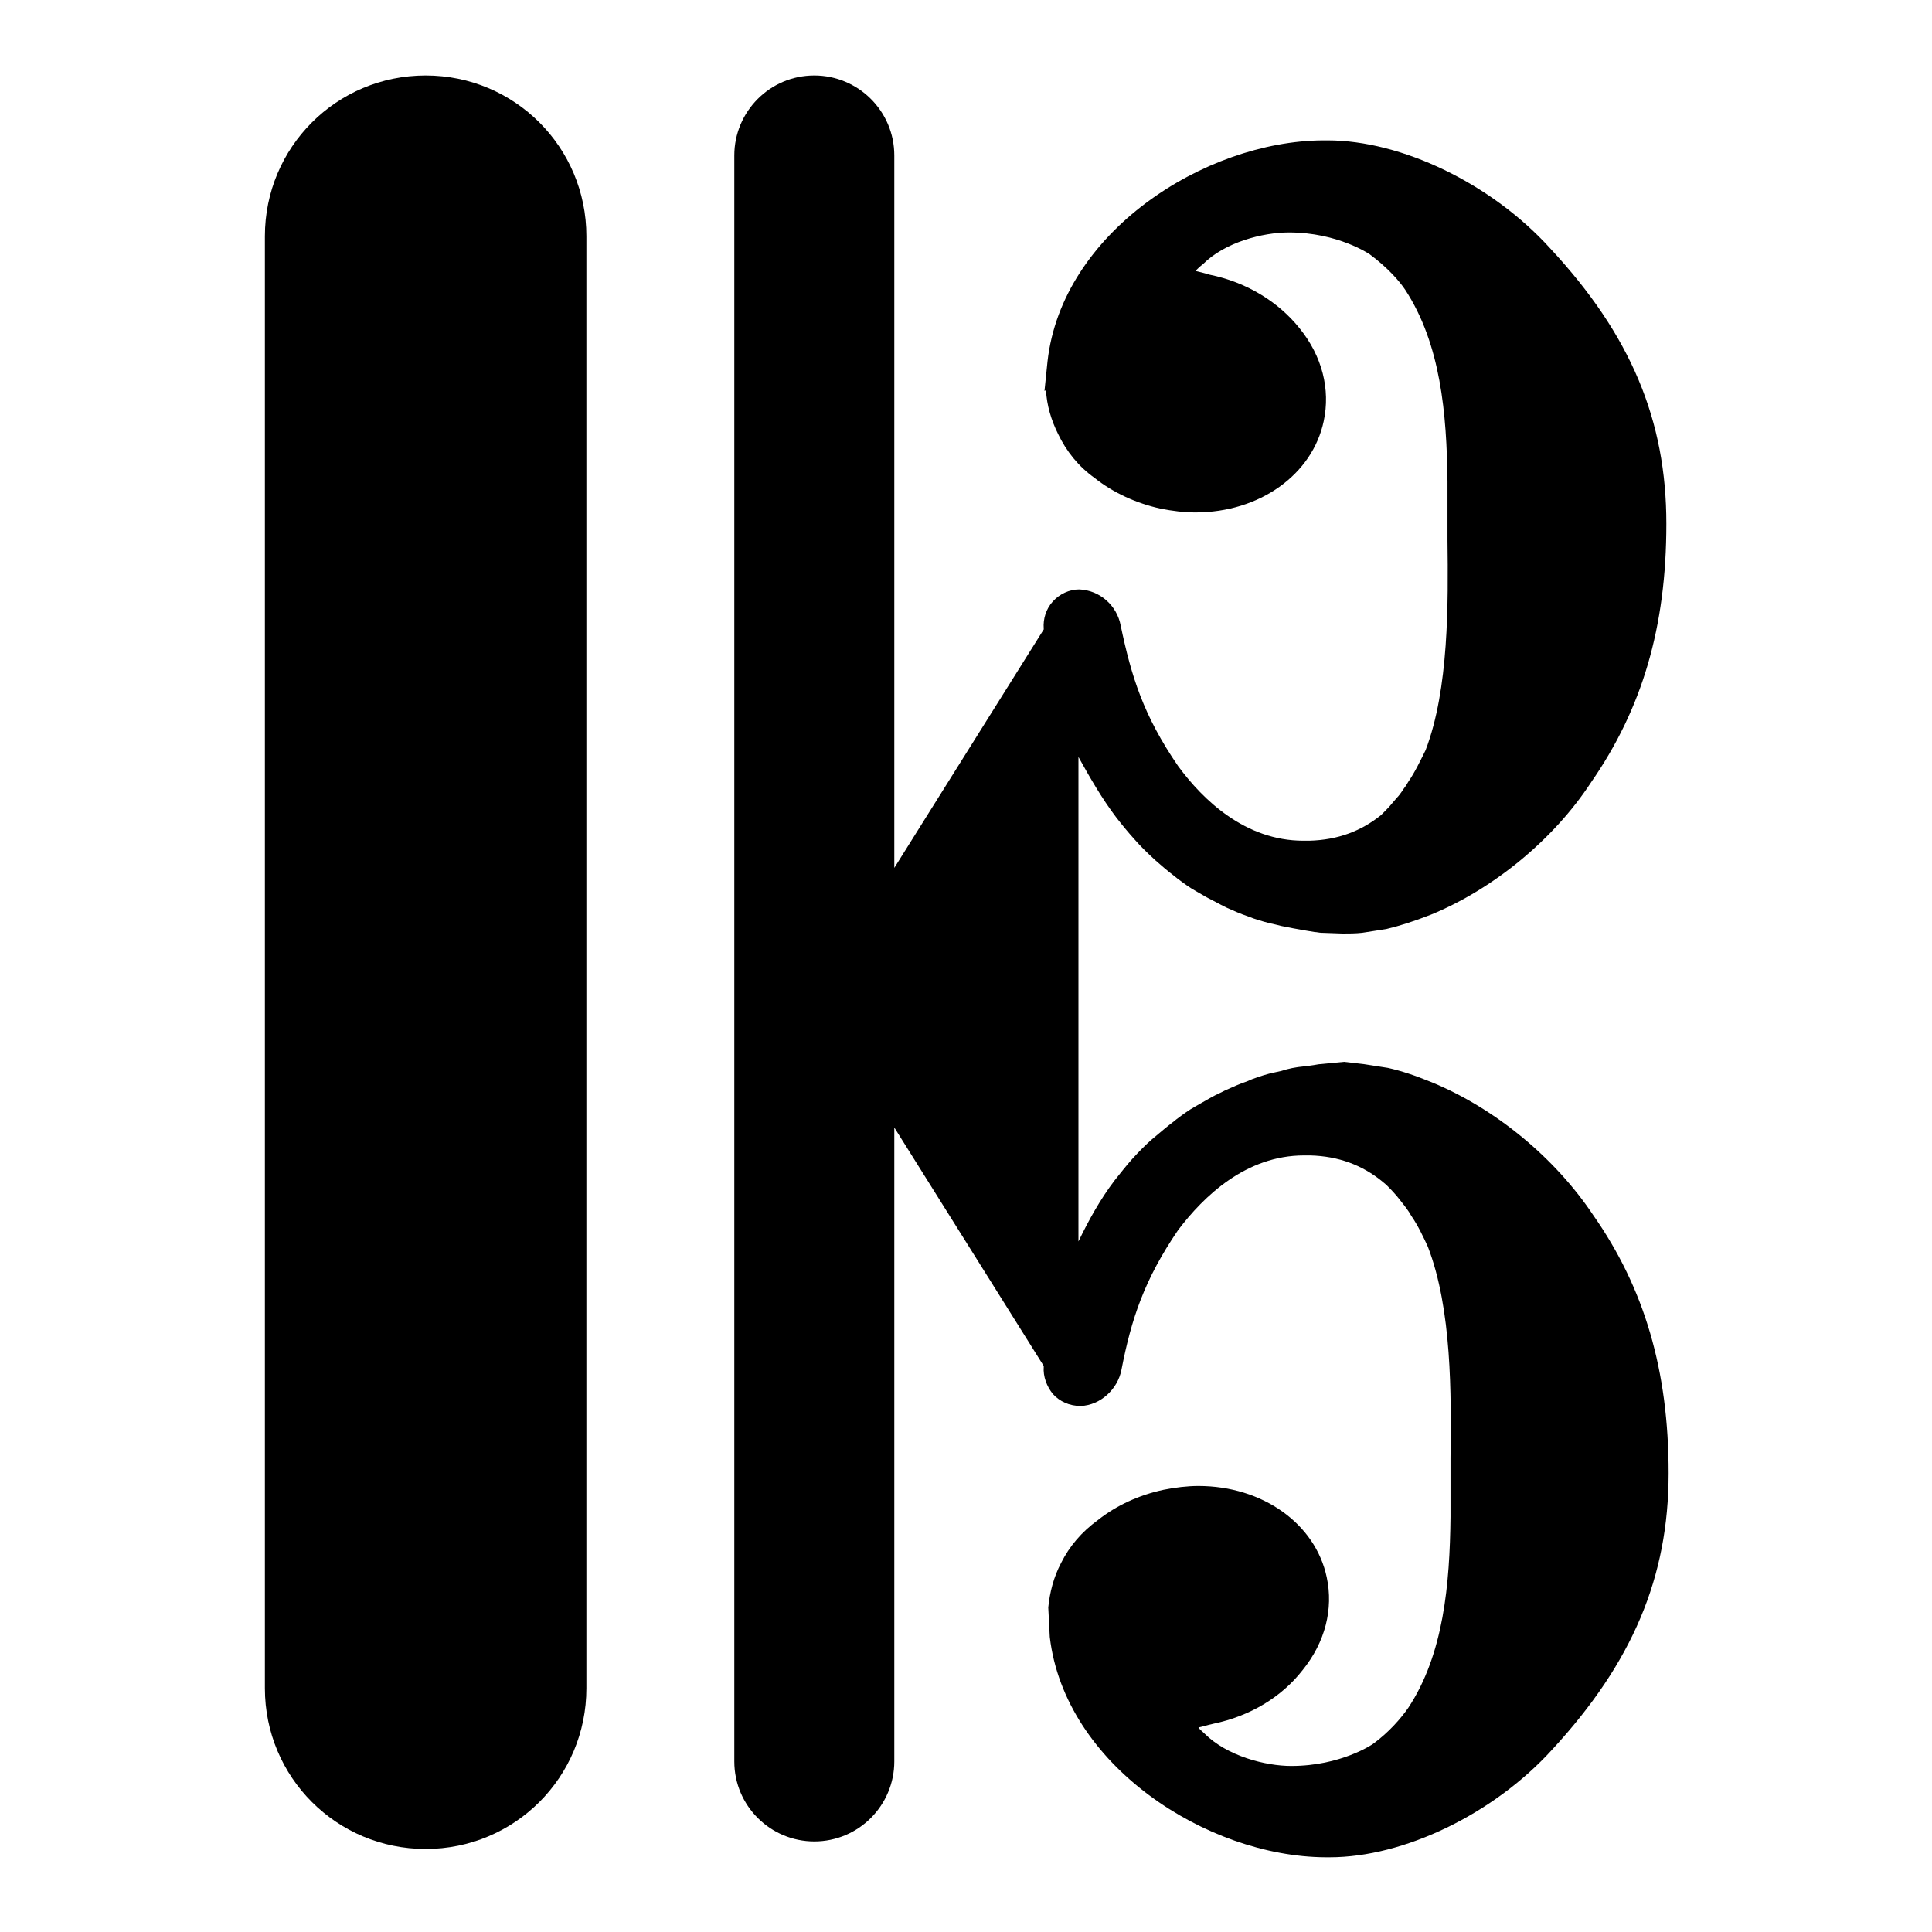
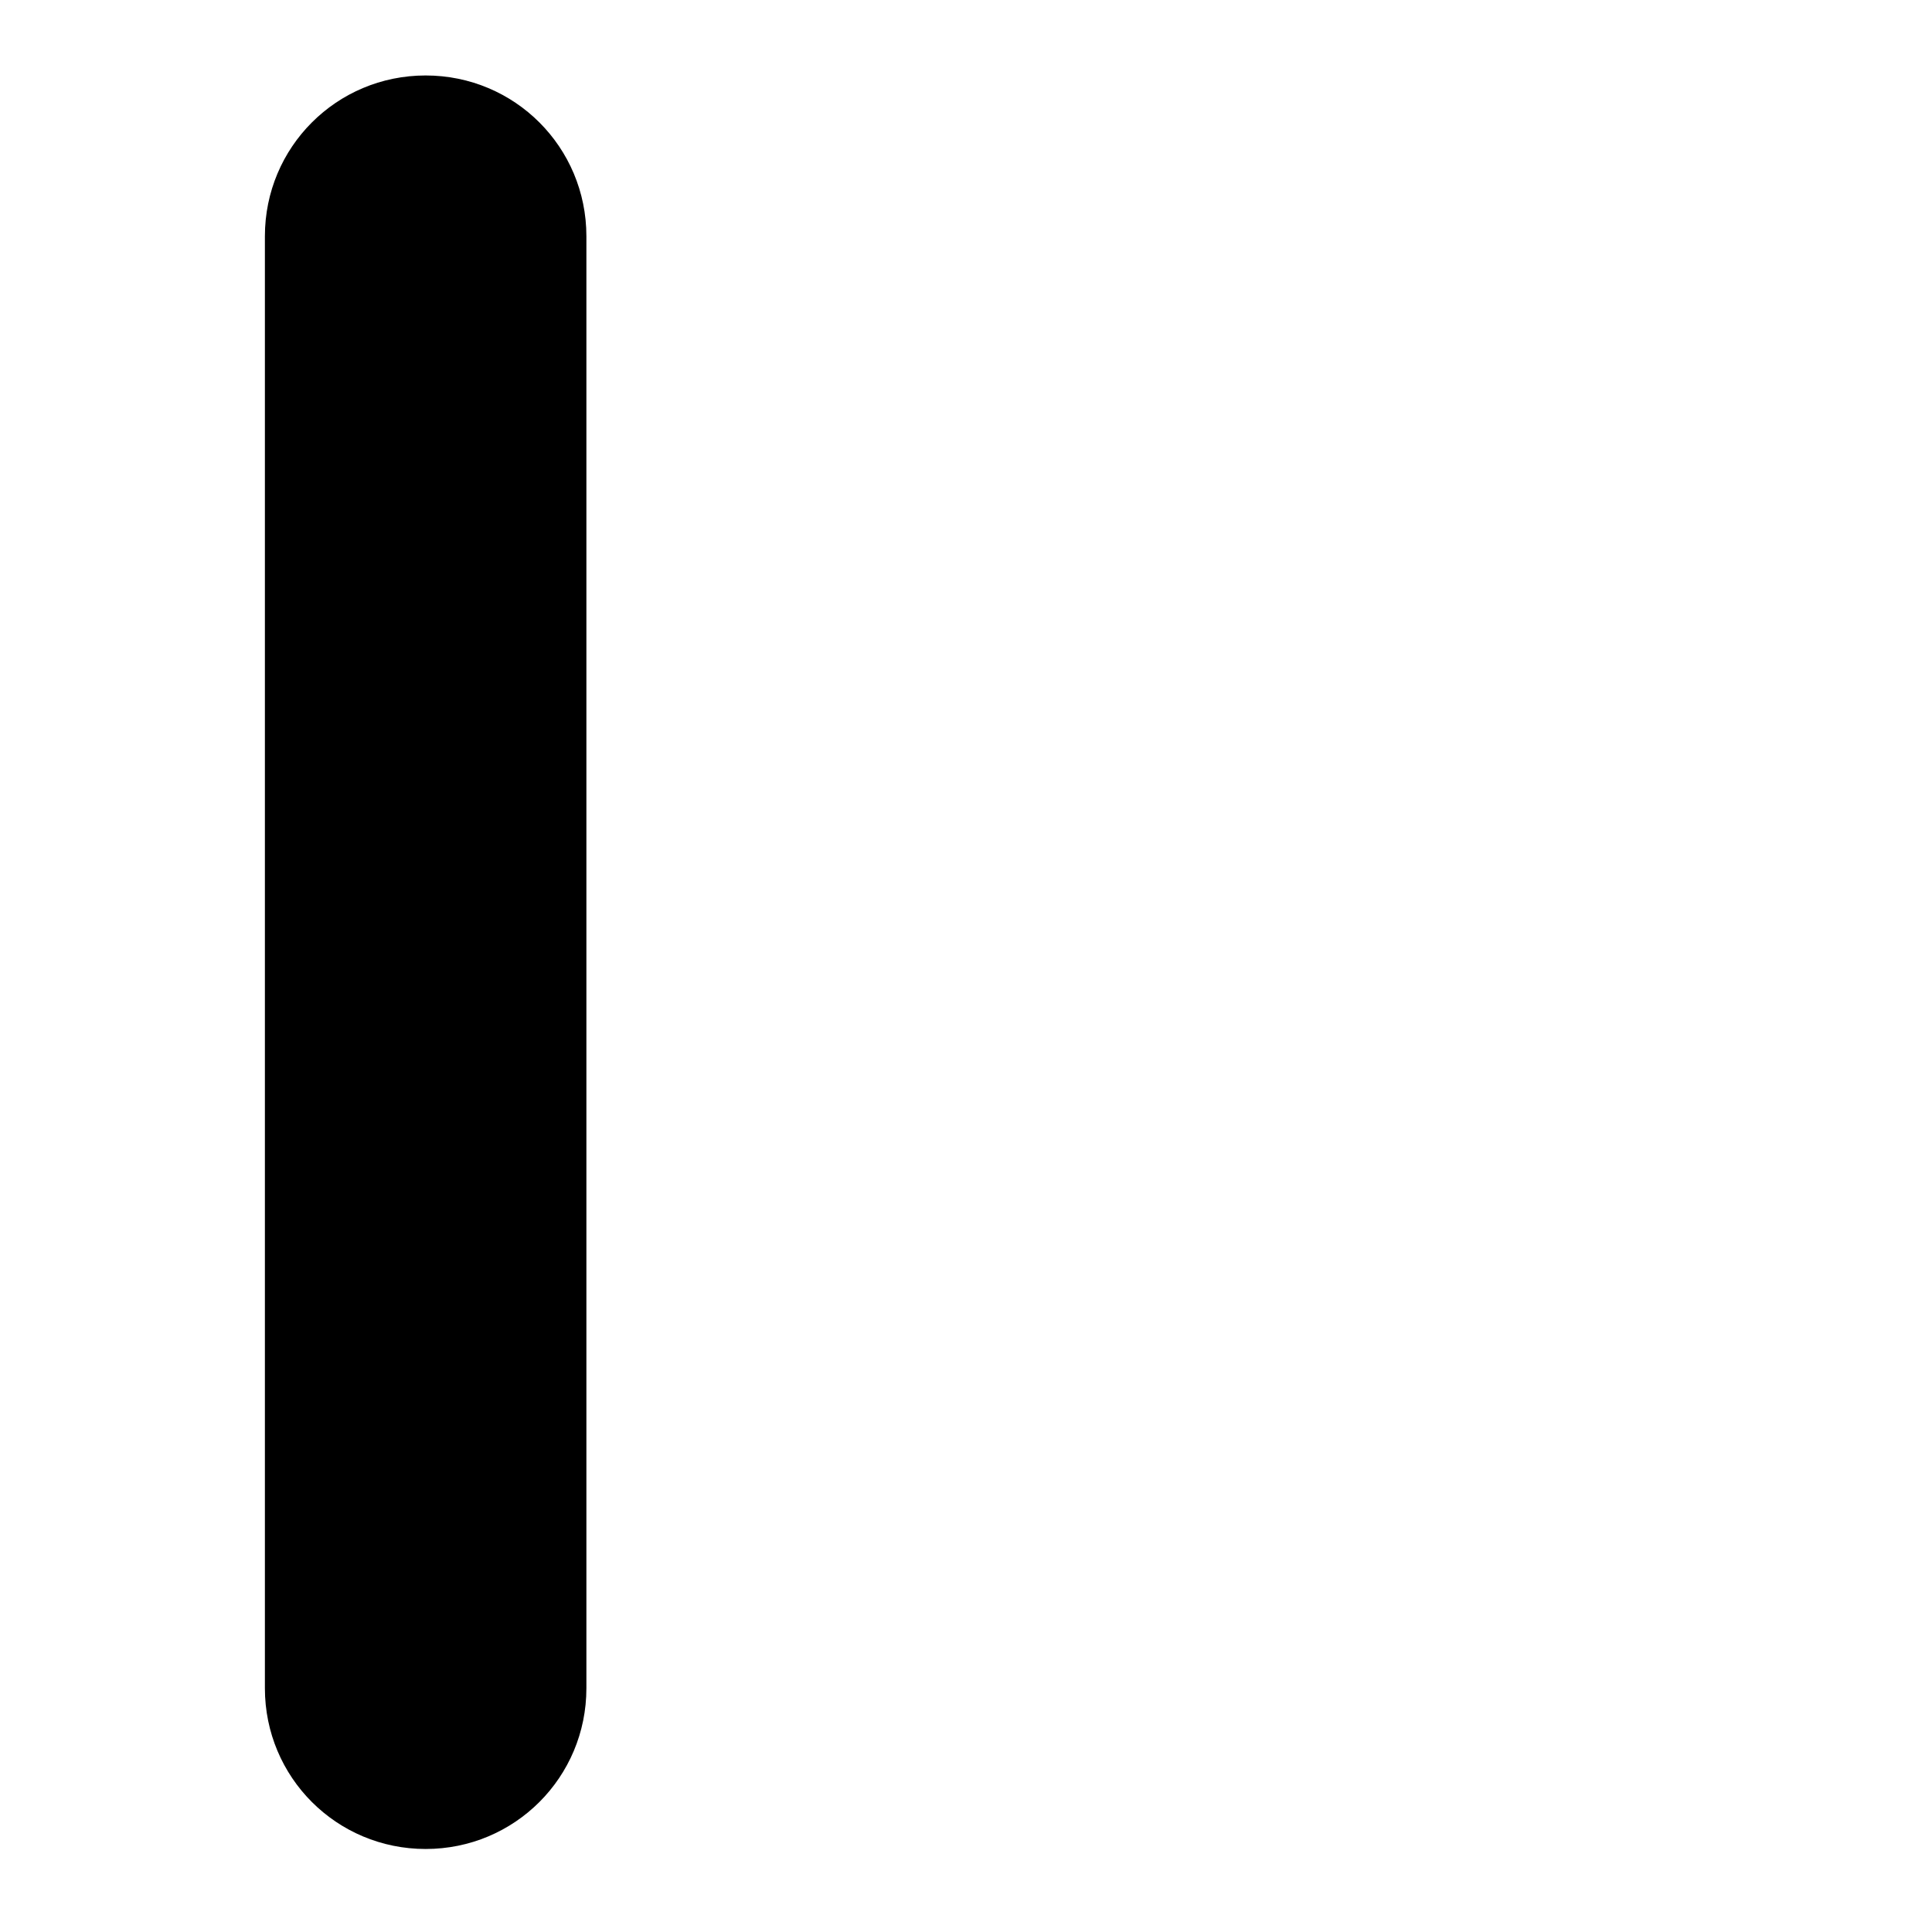
<svg xmlns="http://www.w3.org/2000/svg" version="1.1" x="0px" y="0px" viewBox="0 0 256 256" enable-background="new 0 0 256 256" xml:space="preserve">
  <g>
    <g>
      <g>
-         <path fill="#000000" d="M56.4,10c-11.8,0-21.3,9.5-21.3,21.3v192.4c0,11.8,9.5,21.3,21.3,21.3s21.3-9.5,21.3-21.3V31.3C77.7,19.5,68.2,10,56.4,10z" />
-         <path fill="#000000" d="M147.9,108.3c0.7,0.9,1.5,1.9,2.5,3c0.7,0.8,1.5,1.6,2.7,2.7c0.8,0.7,1.6,1.4,2.4,2l0.5,0.4c0.8,0.6,1.6,1.2,2.5,1.7l0.7,0.4c0.8,0.5,1.7,0.9,2.6,1.4l0.8,0.4c0.9,0.4,1.8,0.8,2.7,1.1l0.8,0.3c0.9,0.3,1.9,0.6,2.9,0.8l0.8,0.2c1,0.2,2,0.4,3.2,0.6l1.2,0.2c0.3,0,0.6,0.1,0.9,0.1l2.8,0.1v0c0.8,0,1.7,0,2.6-0.1l3.2-0.5c1.7-0.4,3.6-1,5.9-1.9c8.3-3.4,16.3-10,21.2-17.5c6.8-9.8,10-20.6,10-34.3c0-13.7-4.7-25-15.4-36.5c-7.8-8.6-19.7-14.3-29.5-14.3h-0.6c-15.7,0.1-34.6,12.2-36.5,29.3l-0.4,3.9l0.2-0.1c0.1,2,0.7,4,1.6,5.8c1.1,2.3,2.7,4.3,4.8,5.8c2.5,2,5.6,3.4,8.8,4.1c1.5,0.3,3.1,0.5,4.6,0.5c8.5,0,15.5-5,17-12.1c0.9-4.2-0.2-8.6-3.2-12.3c-2.8-3.5-7-6.1-11.9-7.1c0,0-0.6-0.2-1.9-0.5c0.3-0.3,0.6-0.6,1-0.9c2.9-2.9,7.9-4.2,11.4-4.2c6.5,0,10.7,2.9,10.7,2.9c2.3,1.7,3.9,3.5,4.7,4.7c4.7,7.2,5.5,16.4,5.6,25.4c0,1.3,0,2.7,0,4l0,3.8c0.1,8.3,0.2,19.7-2.9,27.8c-0.7,1.4-1.4,2.9-2.3,4.2l-0.3,0.5c-0.4,0.5-0.7,1.1-1.2,1.6l-0.6,0.7c-0.4,0.5-0.8,0.9-1.2,1.3L183,108c-2.6,2.1-5.7,3.3-9.5,3.4l-0.8,0c-7.7,0-13.3-5.4-16.6-9.9c-4.6-6.7-6.2-11.9-7.6-18.6c-0.5-2.7-2.8-4.7-5.5-4.8c-1.3,0-2.6,0.6-3.5,1.6c-0.9,1-1.3,2.3-1.2,3.6l0,0.1v0L118.5,115V20.6c0-5.9-4.8-10.6-10.6-10.6c-5.9,0-10.6,4.8-10.6,10.6v212.8c0,5.9,4.8,10.6,10.6,10.6c5.9,0,10.6-4.8,10.6-10.6v-84l19.8,31.6v0l0,0.1c-0.1,1.3,0.4,2.6,1.2,3.6c0.9,1,2.2,1.6,3.7,1.6l0,0c2.6-0.1,4.9-2.2,5.4-4.8c1.3-6.7,3-11.9,7.5-18.5c3.4-4.5,9-9.9,16.7-9.9l0.8,0c3.8,0.1,6.9,1.3,9.5,3.4l0.6,0.5c0.4,0.4,0.8,0.8,1.4,1.5l0.4,0.5c0.4,0.5,0.8,1,1.2,1.6l0.3,0.5c0.9,1.3,1.6,2.8,2.2,4.1c3.2,8.3,3.1,19.6,3,28l0,3.8c0,1.3,0,2.7,0,4c-0.1,8.9-0.9,18.2-5.6,25.3c-0.9,1.3-2.5,3.2-4.7,4.8c0,0-4.2,2.9-10.8,2.9c-3.4,0-8.5-1.3-11.5-4.3c-0.3-0.3-0.6-0.5-0.8-0.8c0.9-0.2,1.5-0.4,1.6-0.4l0.4-0.1c4.8-1,9-3.5,11.8-7.1c3-3.7,4.1-8.1,3.2-12.3c-1.5-7.1-8.5-12.1-17-12.1c-1.5,0-3.1,0.2-4.6,0.5c-3.3,0.7-6.3,2.1-8.7,4c-2.2,1.6-3.8,3.5-4.9,5.7c-1,1.9-1.5,3.9-1.7,5.9l0.2,3.9c2,17,20.8,29.1,36.5,29.2h0.6c9.8,0,21.7-5.7,29.5-14.3c10.6-11.5,15.4-22.8,15.4-36.6c0-13.6-3.2-24.5-10-34.2c-5-7.5-12.9-14.1-21.4-17.6c-2.2-0.9-4-1.5-5.8-1.9l-3.2-0.5c-0.9-0.1-2.6-0.3-2.6-0.3L175,141c-0.3,0-0.6,0.1-1.4,0.2l-0.8,0.1c-1.1,0.1-2.1,0.3-3,0.6l-0.9,0.2c-1,0.2-1.9,0.5-3,0.9l-0.7,0.3c-0.9,0.3-1.8,0.7-2.9,1.2l-0.6,0.3c-0.9,0.4-1.7,0.9-2.6,1.4l-0.7,0.4c-0.9,0.5-1.7,1.1-2.5,1.7l-0.5,0.4c-0.8,0.6-1.6,1.3-2.8,2.3c-0.8,0.7-1.6,1.5-2.6,2.6c-0.8,0.9-1.5,1.8-2.3,2.8c-1.9,2.5-3.4,5.2-4.8,8.1v-64.2C144.4,103,146,105.8,147.9,108.3z M176,243.3L176,243.3L176,243.3L176,243.3z" />
+         <path fill="#000000" d="M56.4,10c-11.8,0-21.3,9.5-21.3,21.3v192.4c0,11.8,9.5,21.3,21.3,21.3s21.3-9.5,21.3-21.3V31.3C77.7,19.5,68.2,10,56.4,10" />
      </g>
      <g />
      <g />
      <g />
      <g />
      <g />
      <g />
      <g />
      <g />
      <g />
      <g />
      <g />
      <g />
      <g />
      <g />
      <g />
    </g>
  </g>
</svg>